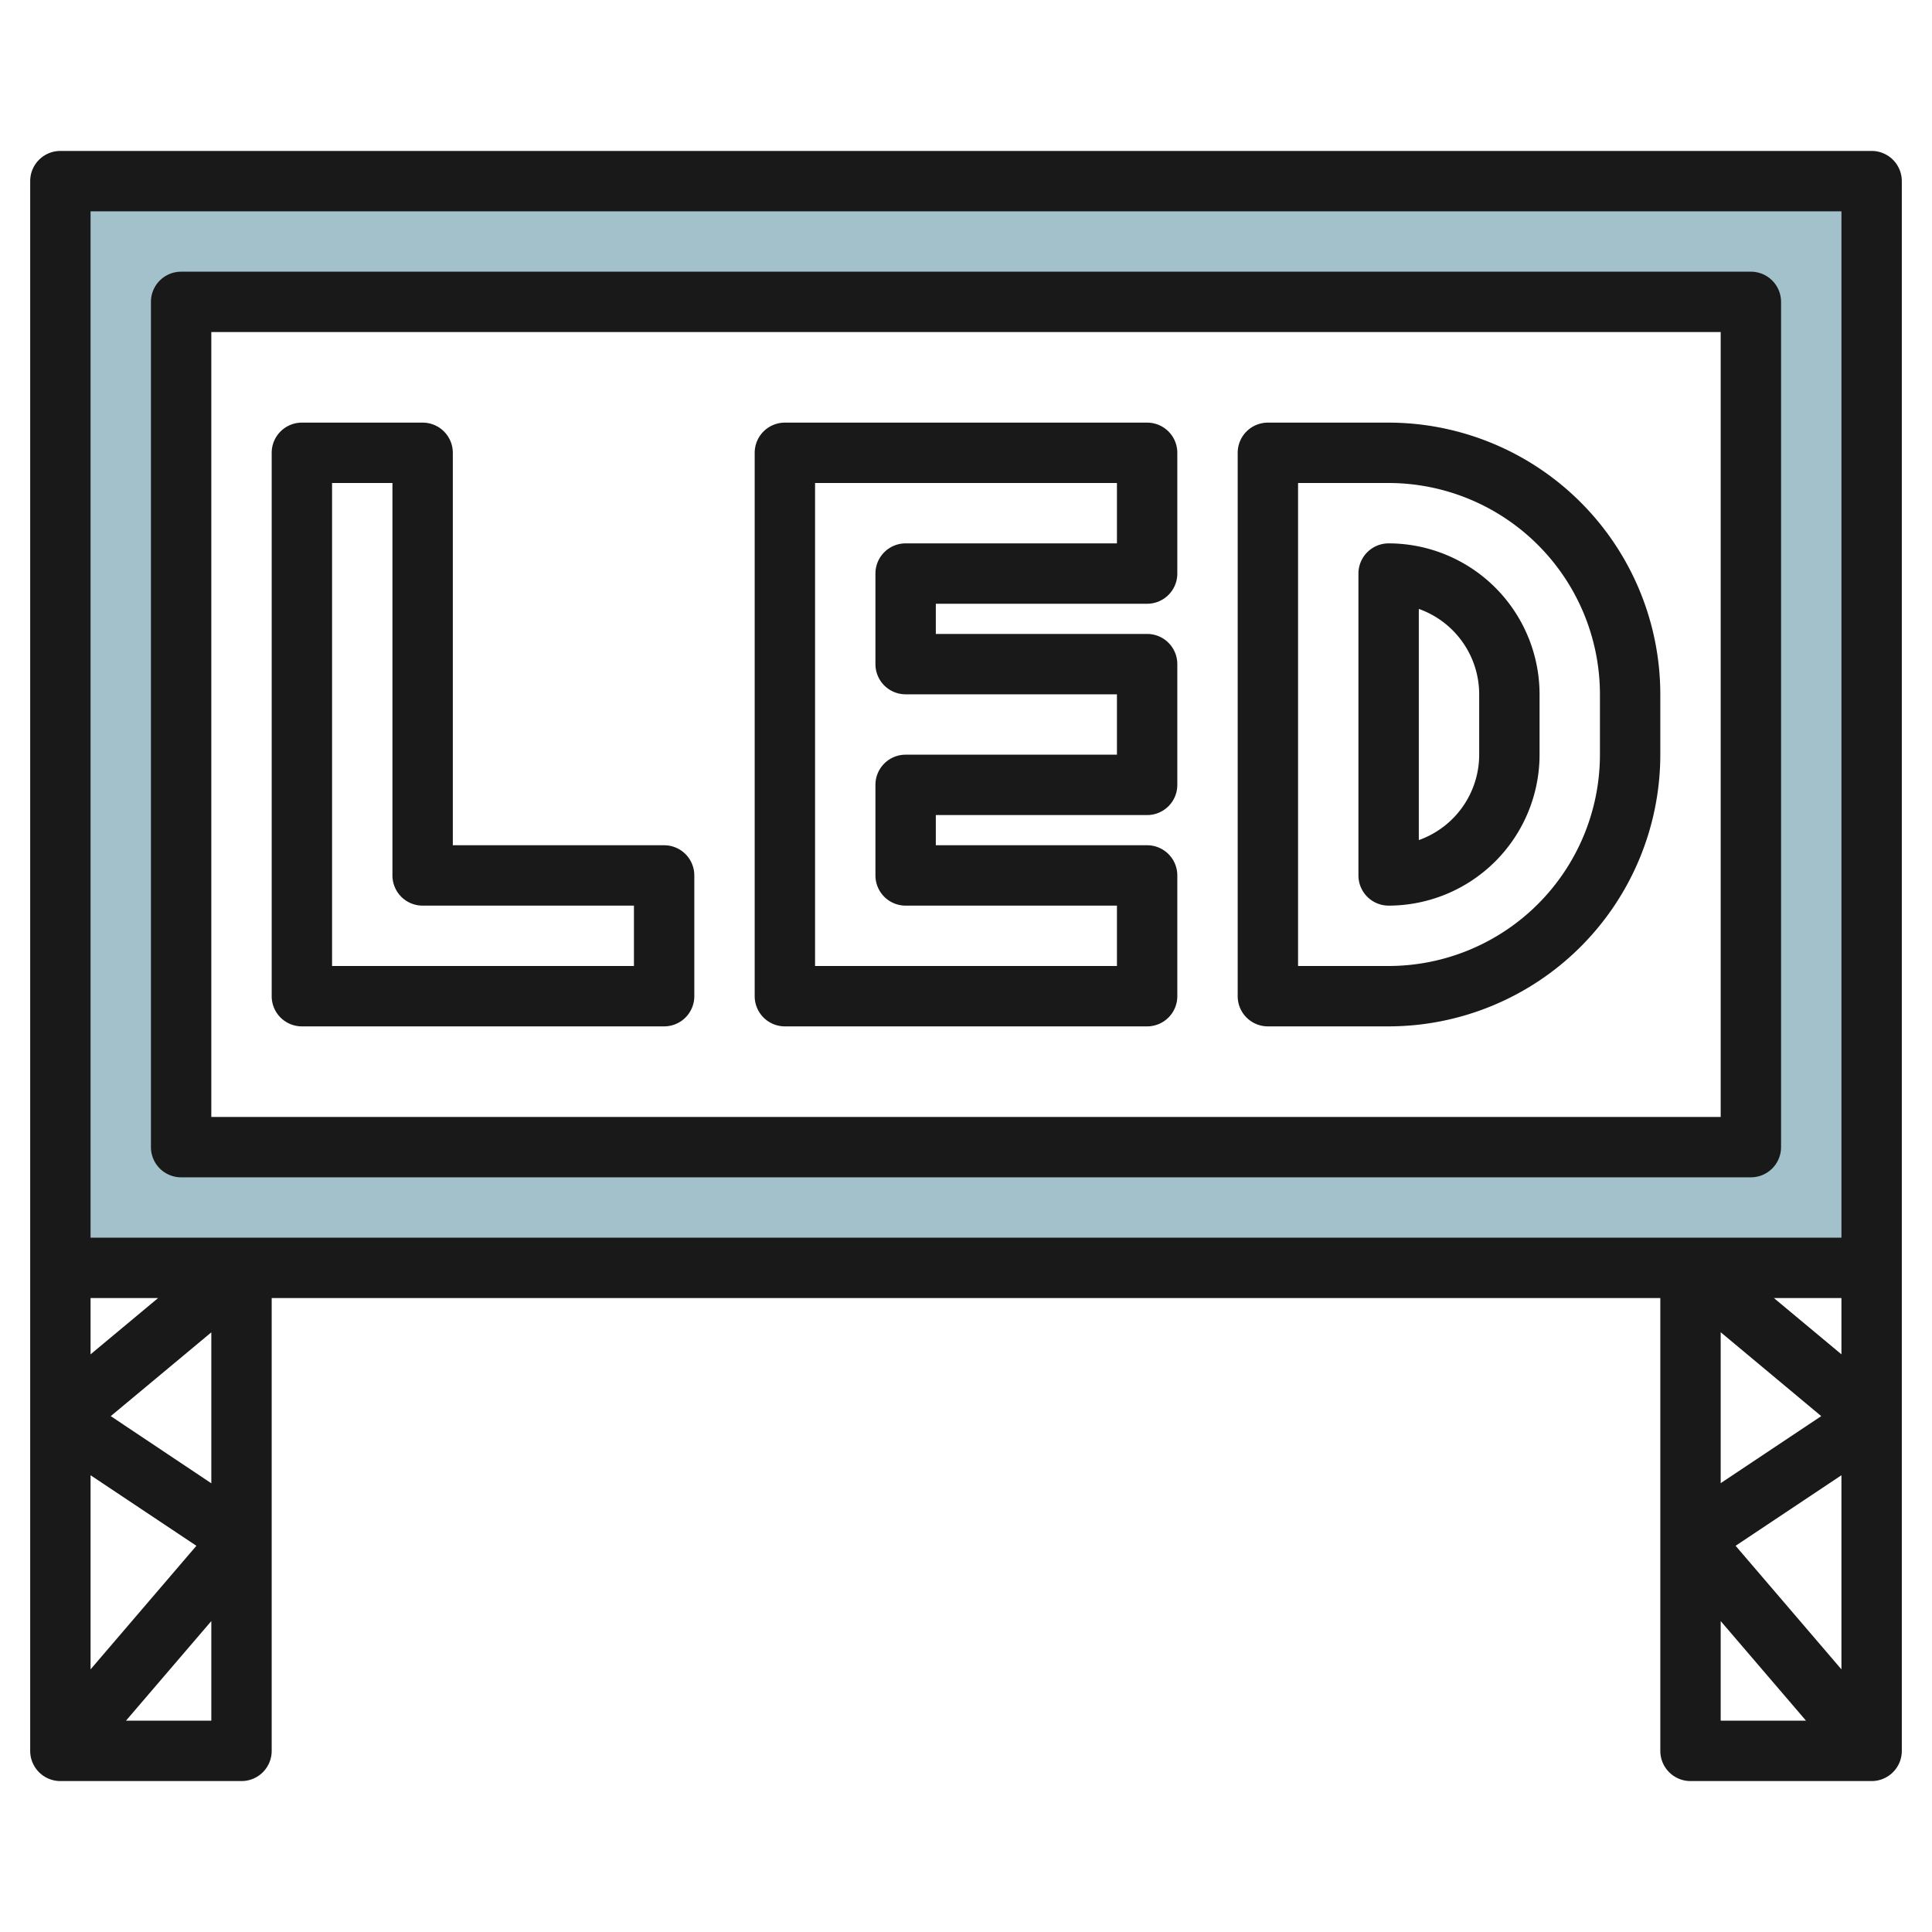
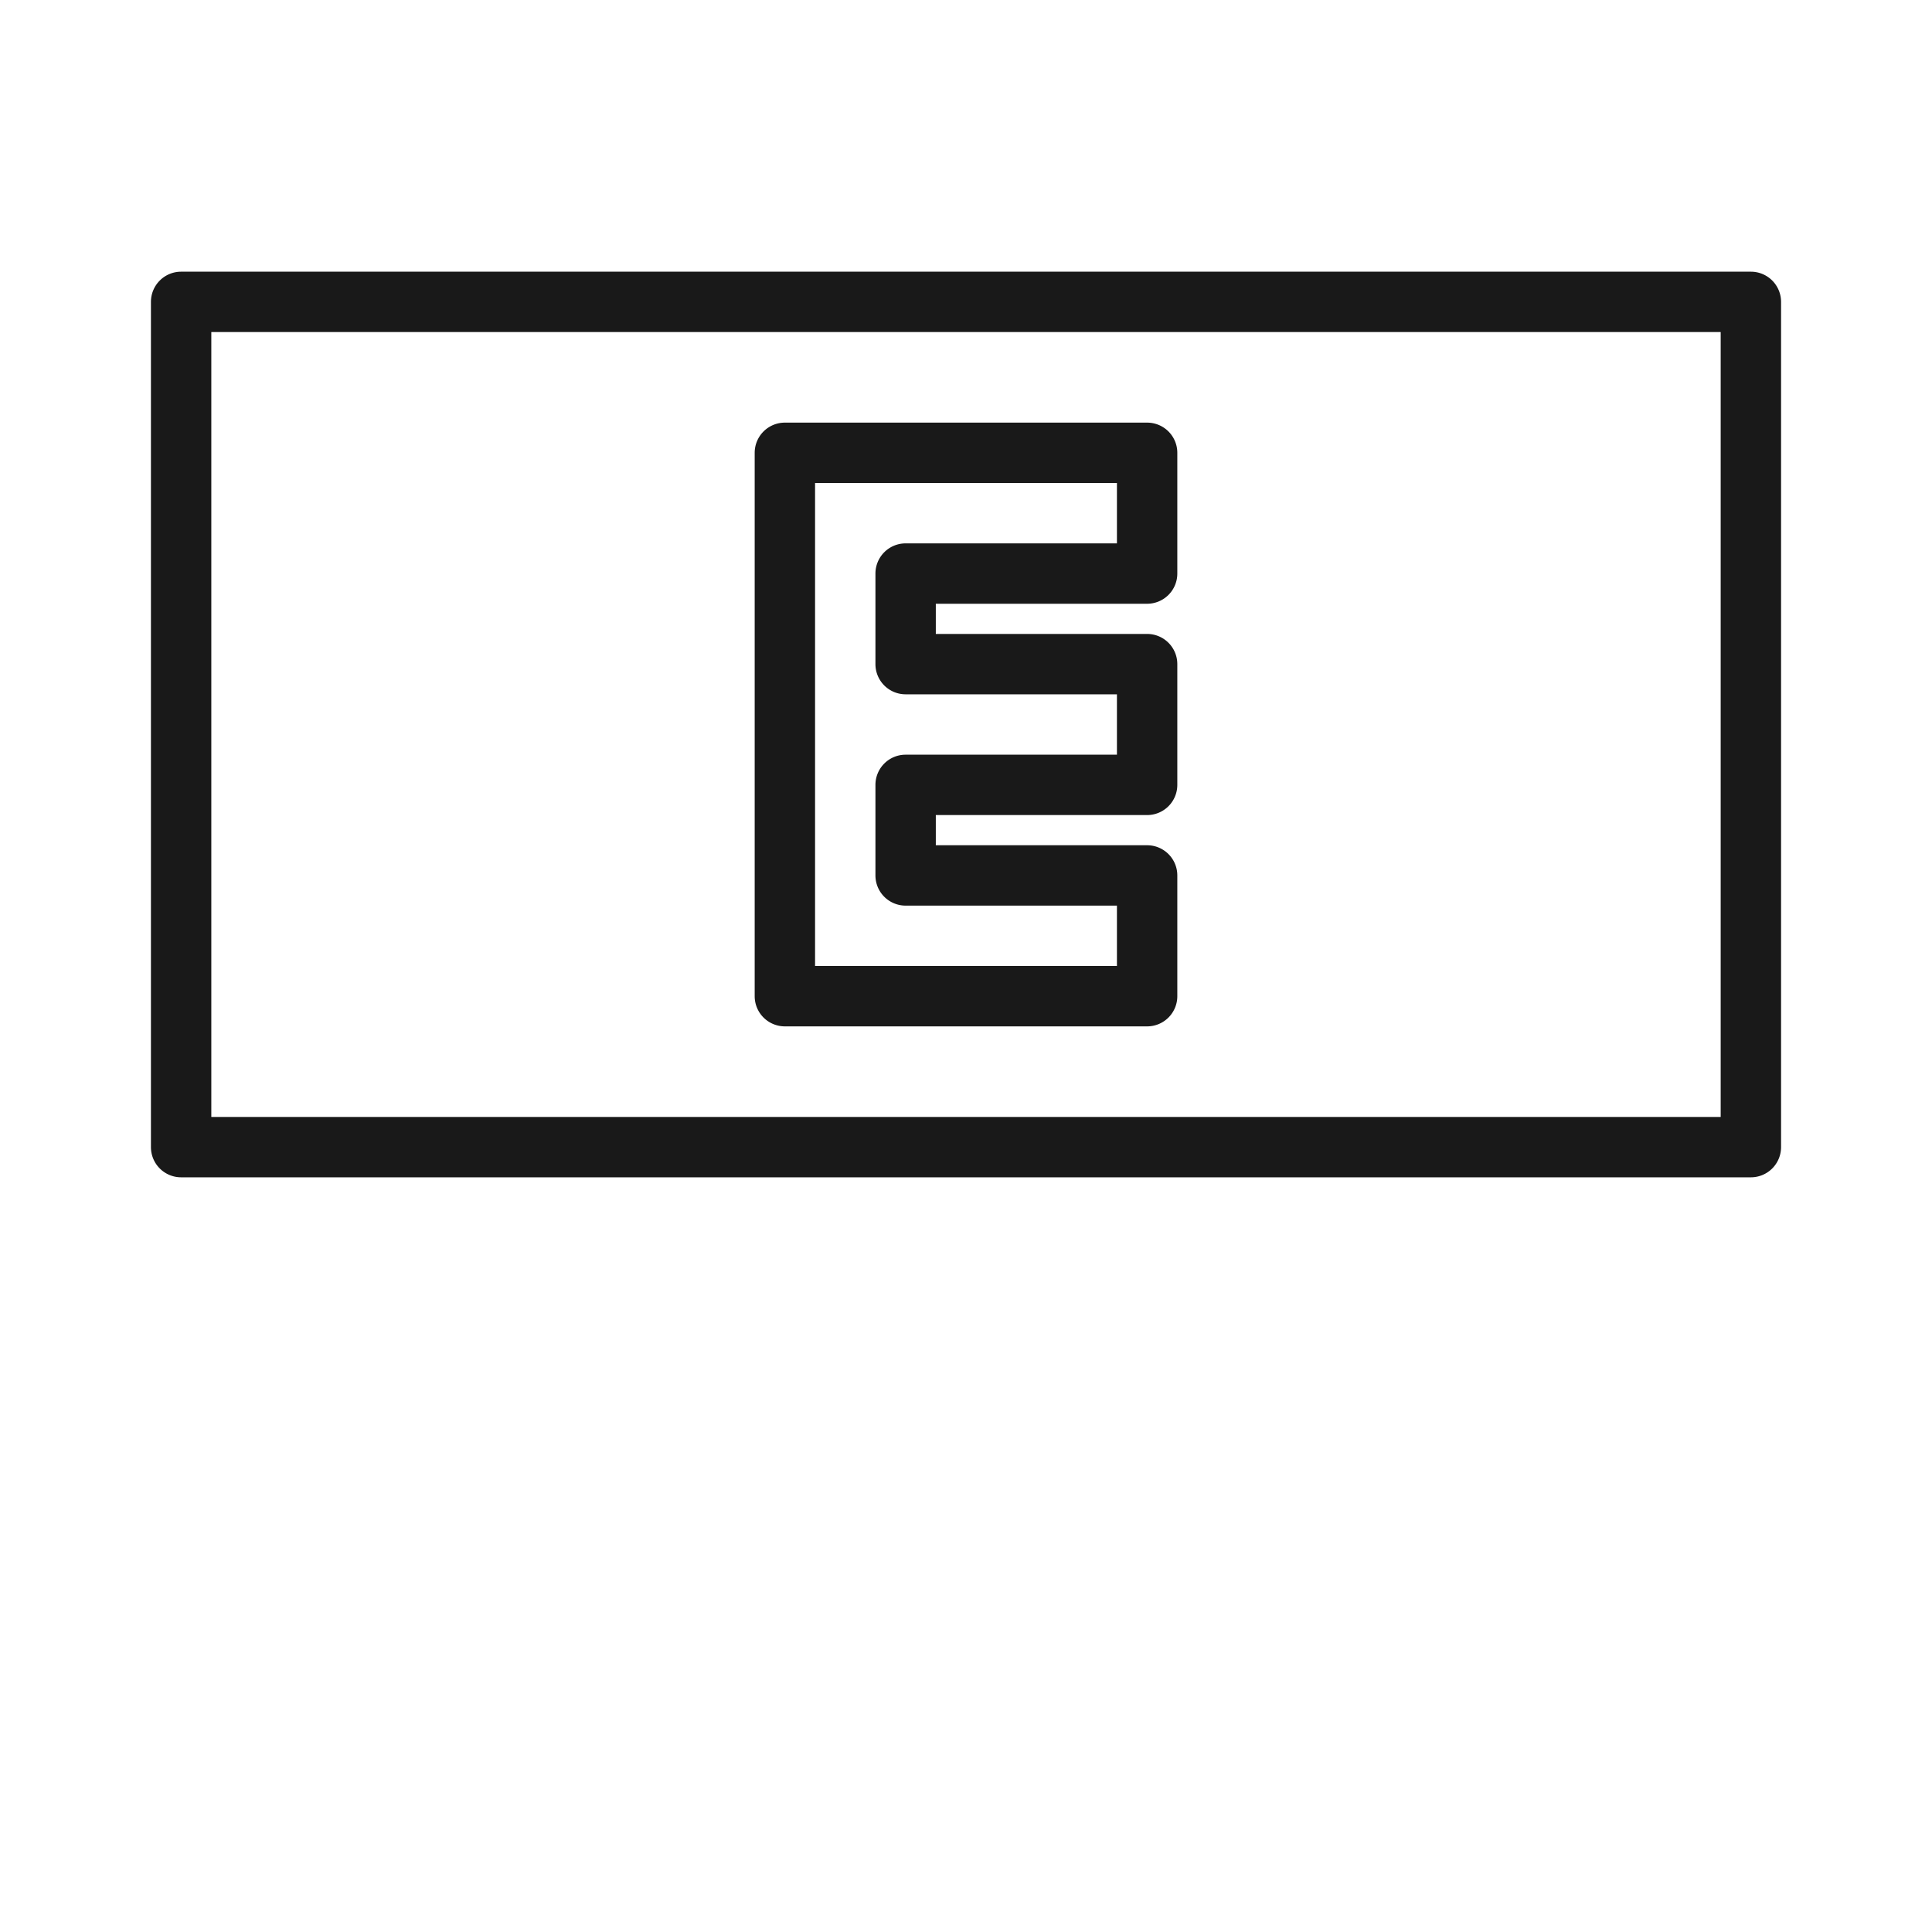
<svg xmlns="http://www.w3.org/2000/svg" id="Layer_3" height="512" viewBox="0 0 64 64" width="512" data-name="Layer 3">
-   <path d="m2 6v36h60v-36zm56 32h-52v-28h52z" fill="#a3c1ca" />
  <g fill="#191919">
-     <path d="m62 5h-60a1 1 0 0 0 -1 1v52a1 1 0 0 0 1 1h6a1 1 0 0 0 1-1v-15h46v15a1 1 0 0 0 1 1h6a1 1 0 0 0 1-1v-52a1 1 0 0 0 -1-1zm-4.506 46.206 3.506-2.337v6.431zm3.506-6.342-2.237-1.864h2.237zm-.669 2.047-3.331 2.221v-5zm.669-39.911v34h-58v-34zm-58 41.869 3.506 2.337-3.506 4.094zm.669-1.958 3.331-2.775v5zm-.669-2.047v-1.864h2.237zm1.173 12.136 2.827-3.3v3.3zm52.827-3.3 2.827 3.3h-2.827z" />
    <path d="m6 39h52a1 1 0 0 0 1-1v-28a1 1 0 0 0 -1-1h-52a1 1 0 0 0 -1 1v28a1 1 0 0 0 1 1zm1-28h50v26h-50z" />
-     <path d="m46 14h-4a1 1 0 0 0 -1 1v18a1 1 0 0 0 1 1h4a9.01 9.01 0 0 0 9-9v-2a9.01 9.01 0 0 0 -9-9zm7 11a7.009 7.009 0 0 1 -7 7h-3v-16h3a7.009 7.009 0 0 1 7 7z" />
-     <path d="m22 28h-7v-13a1 1 0 0 0 -1-1h-4a1 1 0 0 0 -1 1v18a1 1 0 0 0 1 1h12a1 1 0 0 0 1-1v-4a1 1 0 0 0 -1-1zm-1 4h-10v-16h2v13a1 1 0 0 0 1 1h7z" />
    <path d="m38 14h-12a1 1 0 0 0 -1 1v18a1 1 0 0 0 1 1h12a1 1 0 0 0 1-1v-4a1 1 0 0 0 -1-1h-7v-1h7a1 1 0 0 0 1-1v-4a1 1 0 0 0 -1-1h-7v-1h7a1 1 0 0 0 1-1v-4a1 1 0 0 0 -1-1zm-1 4h-7a1 1 0 0 0 -1 1v3a1 1 0 0 0 1 1h7v2h-7a1 1 0 0 0 -1 1v3a1 1 0 0 0 1 1h7v2h-10v-16h10z" />
-     <path d="m46 18a1 1 0 0 0 -1 1v10a1 1 0 0 0 1 1 5.006 5.006 0 0 0 5-5v-2a5.006 5.006 0 0 0 -5-5zm3 7a3.006 3.006 0 0 1 -2 2.829v-7.658a3.006 3.006 0 0 1 2 2.829z" />
  </g>
</svg>